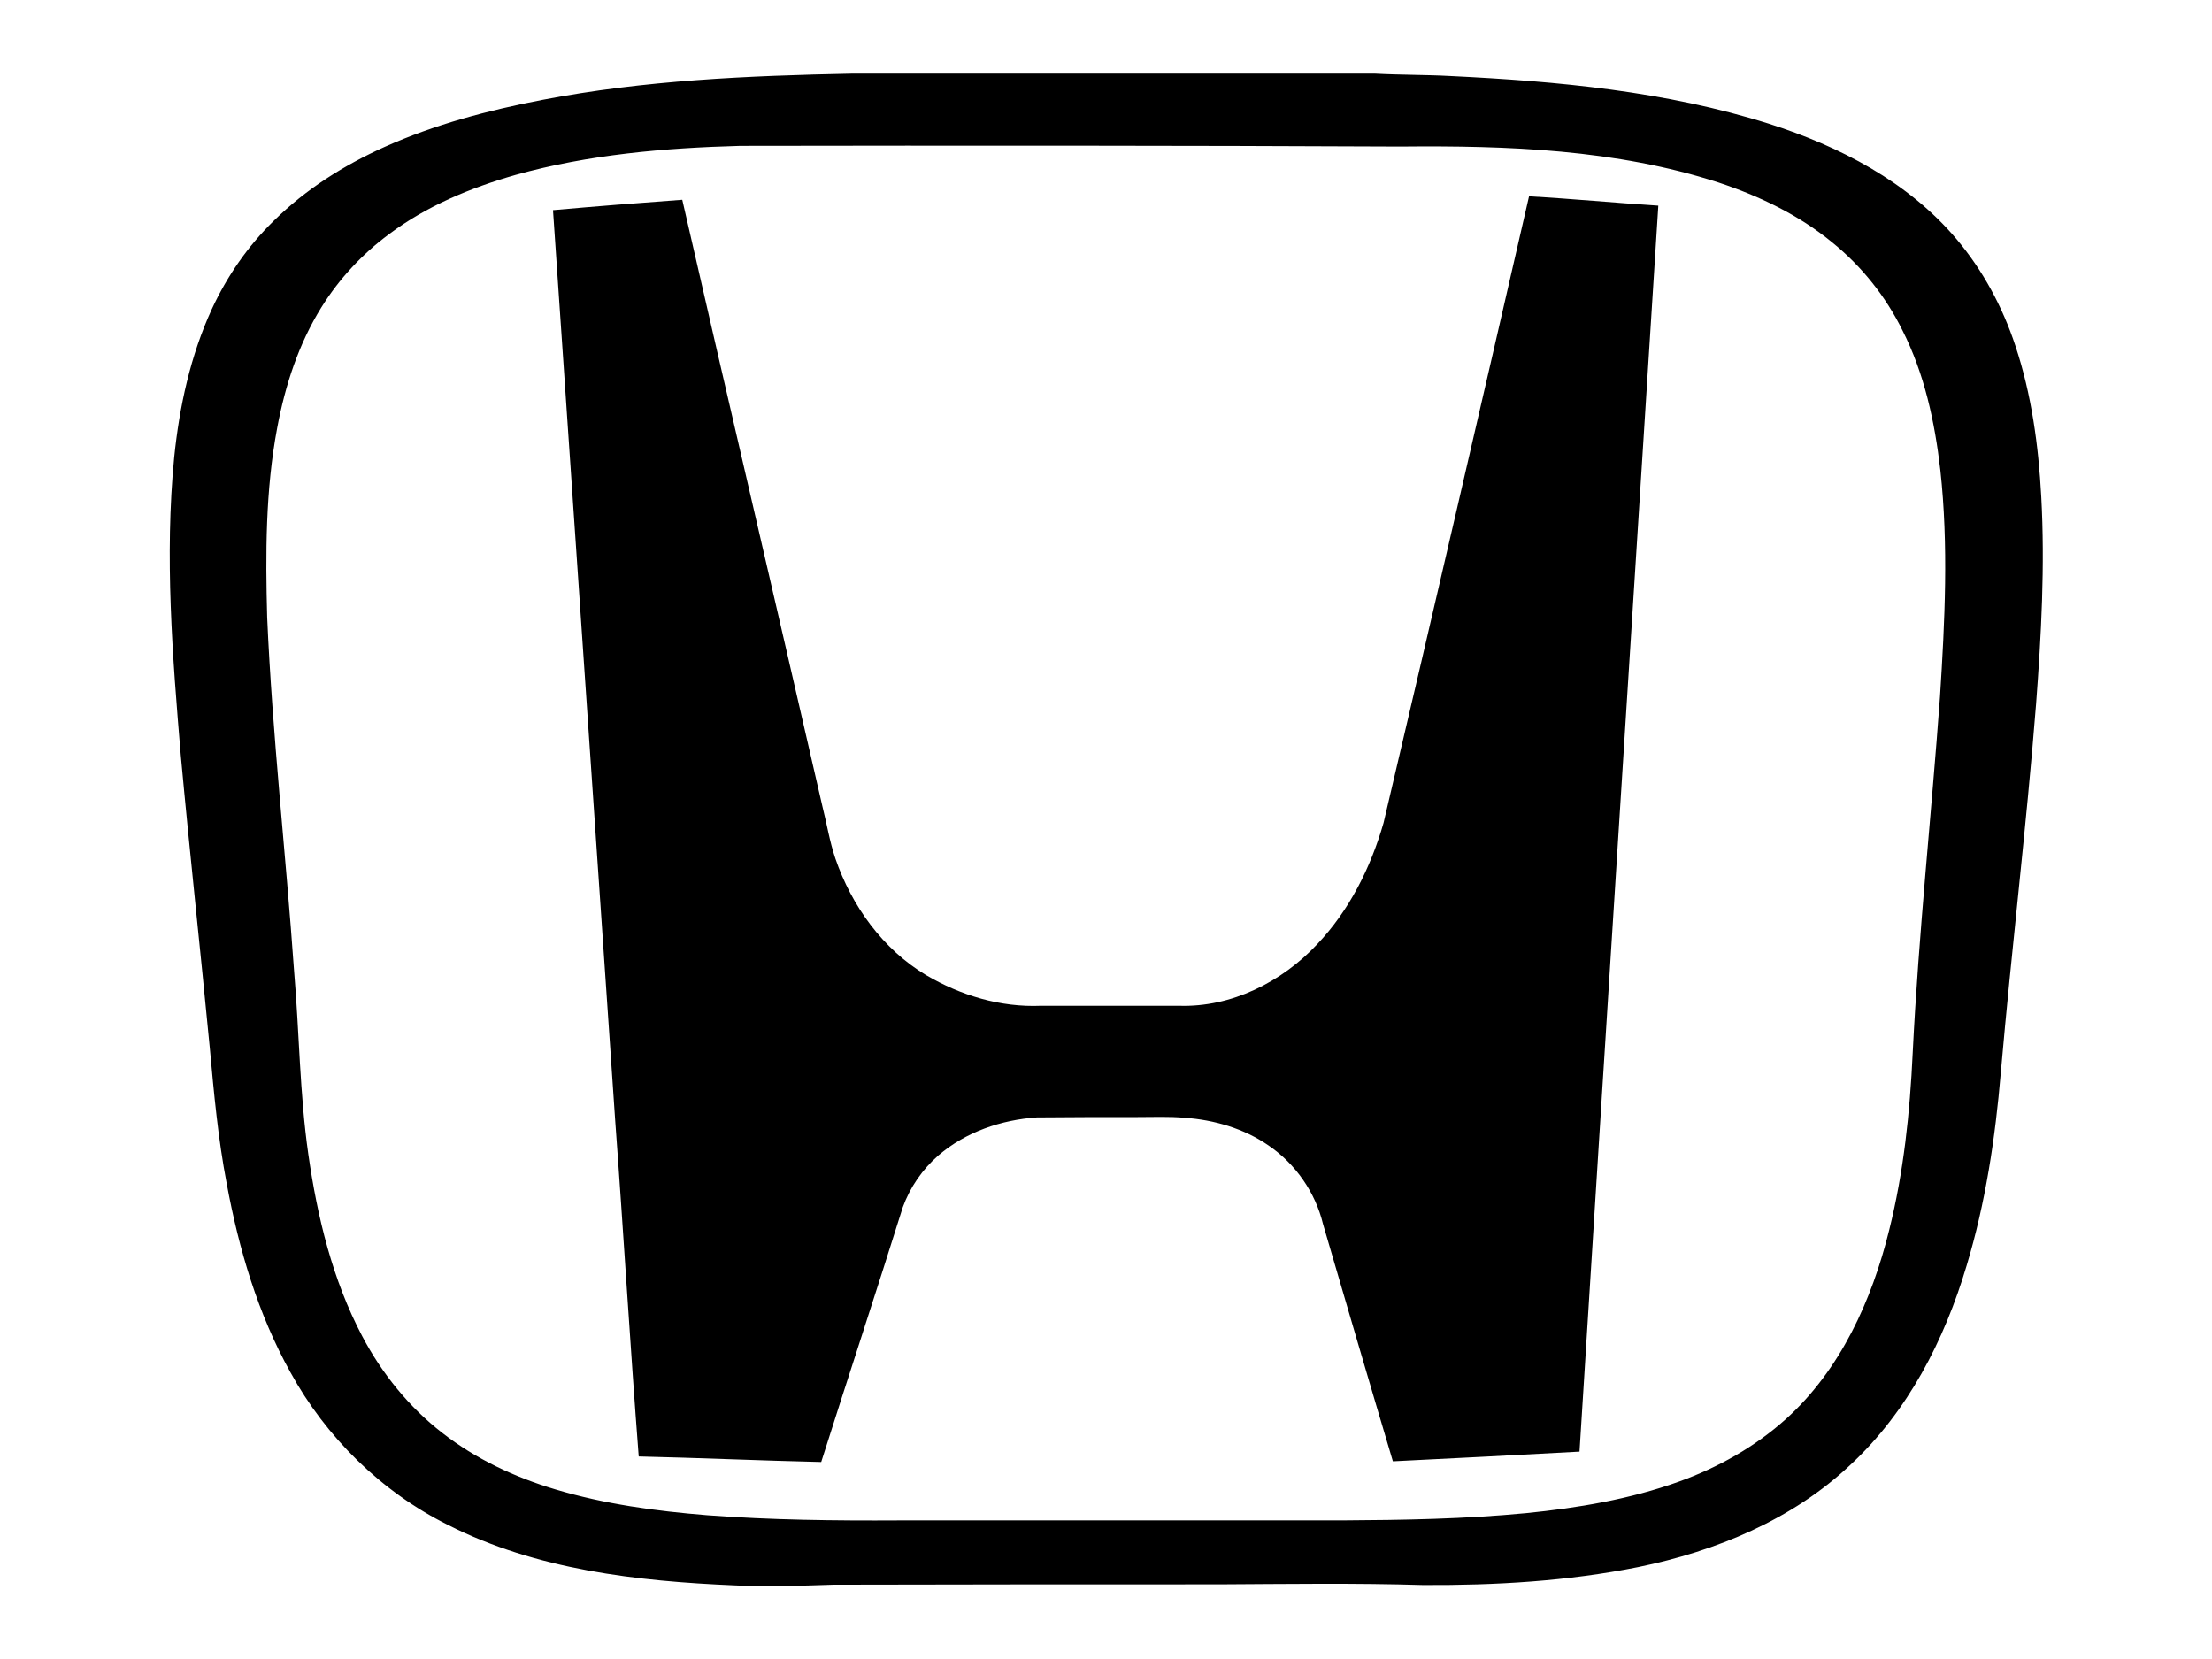
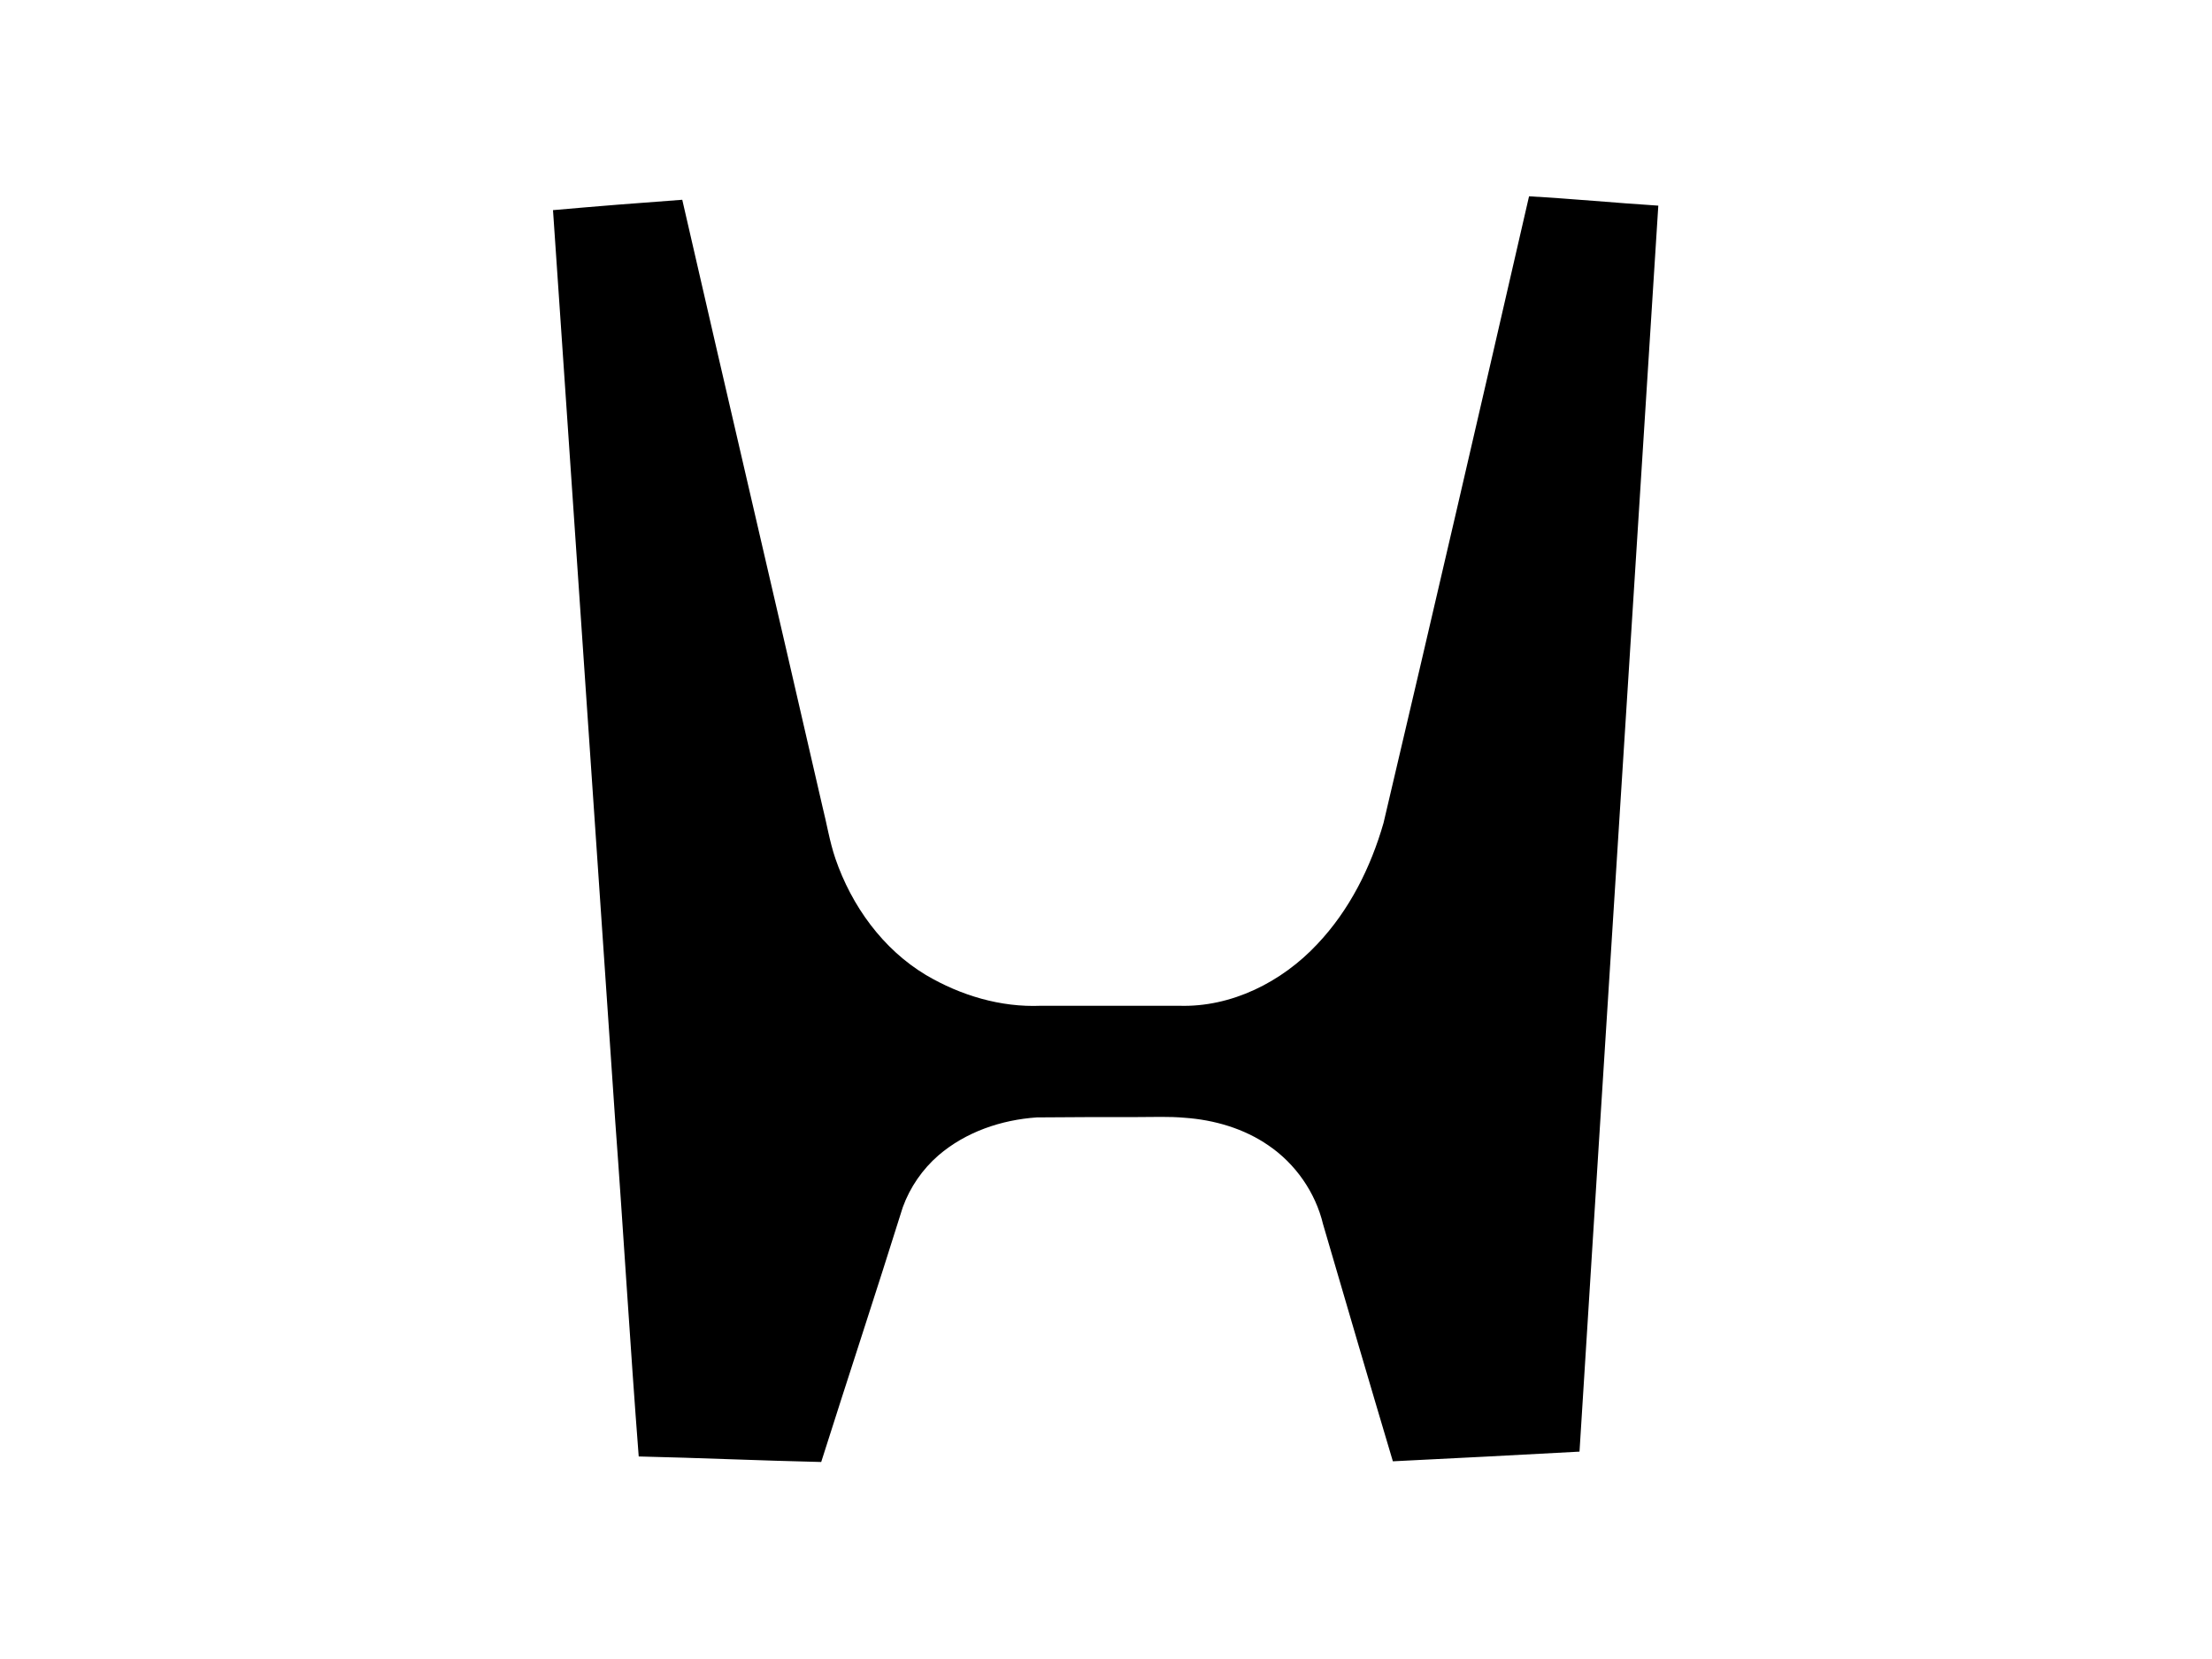
<svg xmlns="http://www.w3.org/2000/svg" version="1.1" id="Layer_1" x="0px" y="0px" viewBox="0 0 640 480" style="enable-background:new 0 0 640 480;" xml:space="preserve">
  <style type="text/css">
	.st0{fill:none;}
</style>
  <g>
    <g>
-       <path d="M246.5,21.3h151.3c7.3,0.4,14.6,0.3,21.9,0.7c31,1.5,62.3,4.4,92.1,13.8c20.4,6.5,40.3,16.8,54.3,33.4    c7.6,9,13.3,19.6,17,30.8c4.7,14.1,6.7,28.9,7.5,43.7c1.1,20,0,40.1-1.5,60c-2.8,35.6-7.1,71-10.2,106.6    c-1.6,18.9-4.4,37.7-9.9,55.9c-6.4,21.5-17,42.2-33.6,57.6c-16.8,15.9-38.9,25-61.4,29.6c-20.4,4.1-41.3,5.3-62.2,5.2    c-19.7-0.6-39.4-0.3-59-0.2c-37.2,0-74.5,0-111.7,0.1c-9.5,0.3-19,0.7-28.5,0.2c-28.3-1.2-57.4-4.5-83-17.5    c-19.3-9.6-35.3-25.4-45.6-44.2c-9.4-16.9-14.9-35.6-18.4-54.5c-2.5-13-3.7-26.1-4.9-39.3c-2.7-28.2-5.8-56.4-8.4-84.7    c-2.4-28.6-4.7-57.5-1.9-86.2c1.5-14.7,4.7-29.4,10.9-42.9c4.4-9.5,10.4-18.2,17.9-25.5c9.2-9.1,20.3-16.1,32.1-21.4    c14.5-6.5,30-10.6,45.6-13.6C186.4,23.2,216.5,21.9,246.5,21.3z M214.2,42.2c-21.9,0.6-43.9,2.5-65,8.4c-13,3.7-25.8,9-36.7,17.2    c-7.7,5.7-14.4,12.9-19.5,21.1c-6.6,10.6-10.5,22.6-12.8,34.9c-3.4,18-3.4,36.5-2.9,54.8c1.5,34.2,5.4,68.3,7.8,102.5    c1.5,17.6,1.6,35.3,4.1,52.8c2.6,18.2,7,36.4,15.6,52.7c5.7,10.8,13.5,20.5,23.2,28c9.6,7.5,20.9,12.8,32.6,16.3    c14.3,4.3,29.2,6.3,44,7.5c18.5,1.4,37,1.6,55.5,1.5c42.7,0,85.4,0,128.1,0c17.8-0.1,35.6-0.4,53.3-2.1c15-1.5,30-4,44.2-9.1    c11.4-4.1,22.1-10.1,31.1-18.2c15.7-14.2,24.8-34.3,29.8-54.6c4.2-16.8,6-34,6.8-51.2c1.7-34.4,5.4-68.7,7.9-103.1    c1.4-21.8,2.5-43.8,0.1-65.6c-1.6-13.9-4.6-27.9-11-40.5c-4.8-9.7-11.7-18.4-20.2-25.3c-9.7-8-21.2-13.5-33-17.4    c-29.6-9.6-61.1-10.7-92-10.4C341.7,42.1,277.9,42.1,214.2,42.2z" />
-     </g>
+       </g>
    <path d="M442.4,56.8c12.5,0.7,24.9,1.9,37.4,2.7c-7.6,120.2-15.3,240.3-22.8,360.5c-18,1-36,1.9-54,2.8   c-6.8-22.8-13.5-45.7-20.2-68.6c-2.2-9.2-8-17.5-15.8-22.8c-7.1-4.9-15.7-7.4-24.3-8c-4.5-0.4-9-0.2-13.5-0.2   c-9.7,0-19.4,0-29.2,0.1c-10.3,0.7-20.6,4.2-28.5,11c-4.6,4-8.2,9.2-10.3,15c-7.7,24.6-15.8,49.1-23.6,73.7   c-17.6-0.4-35.2-1.2-52.8-1.6c-2.5-32.3-4.4-64.7-6.8-97.1c-6-87.8-12-175.6-18-263.5c12.4-1.1,24.9-2.1,37.4-3   c13.4,58.5,27.1,116.9,40.5,175.3c1.3,5.1,2.1,10.3,3.8,15.3c4.7,13.7,13.7,26.2,26.2,33.7c10,5.9,21.6,9.4,33.3,8.9   c13.3,0,26.6,0,39.9,0c15.2,0.5,29.8-6.9,40-17.8c9.3-9.8,15.5-22.2,19.2-35.1C414.5,177.8,428.5,117.3,442.4,56.8z" />
  </g>
-   <rect class="st0" width="640" height="480" />
</svg>